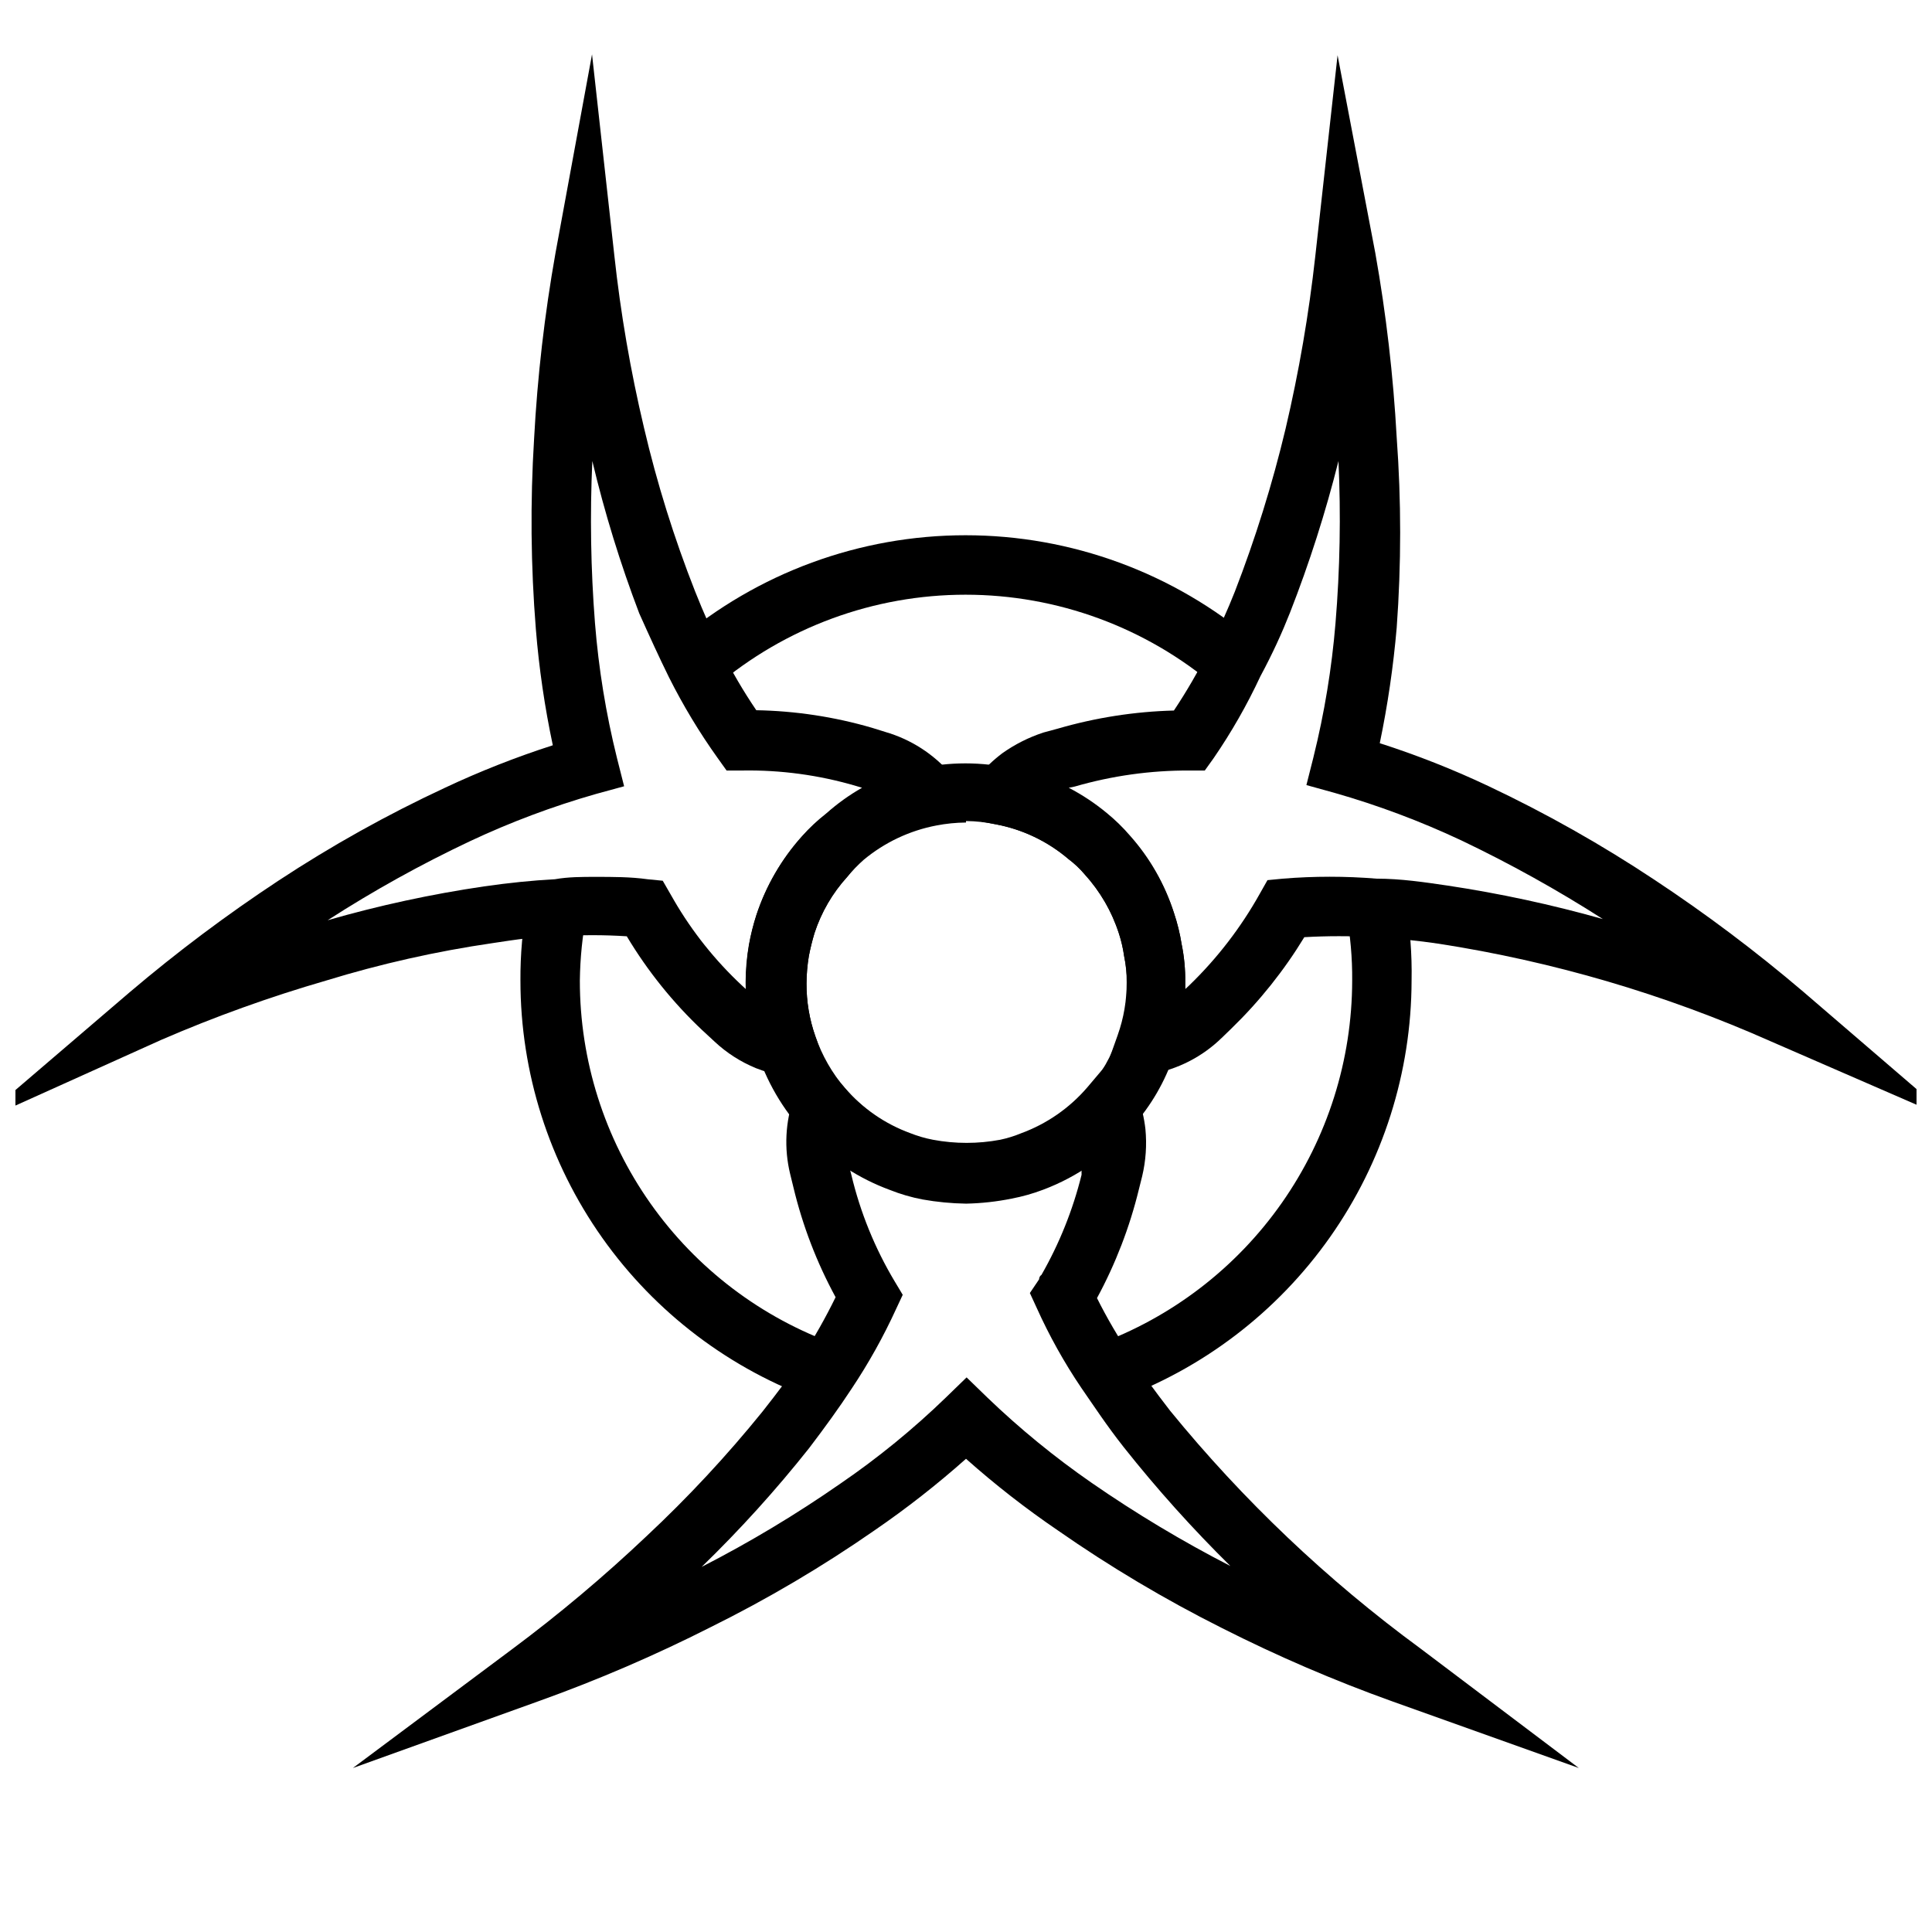
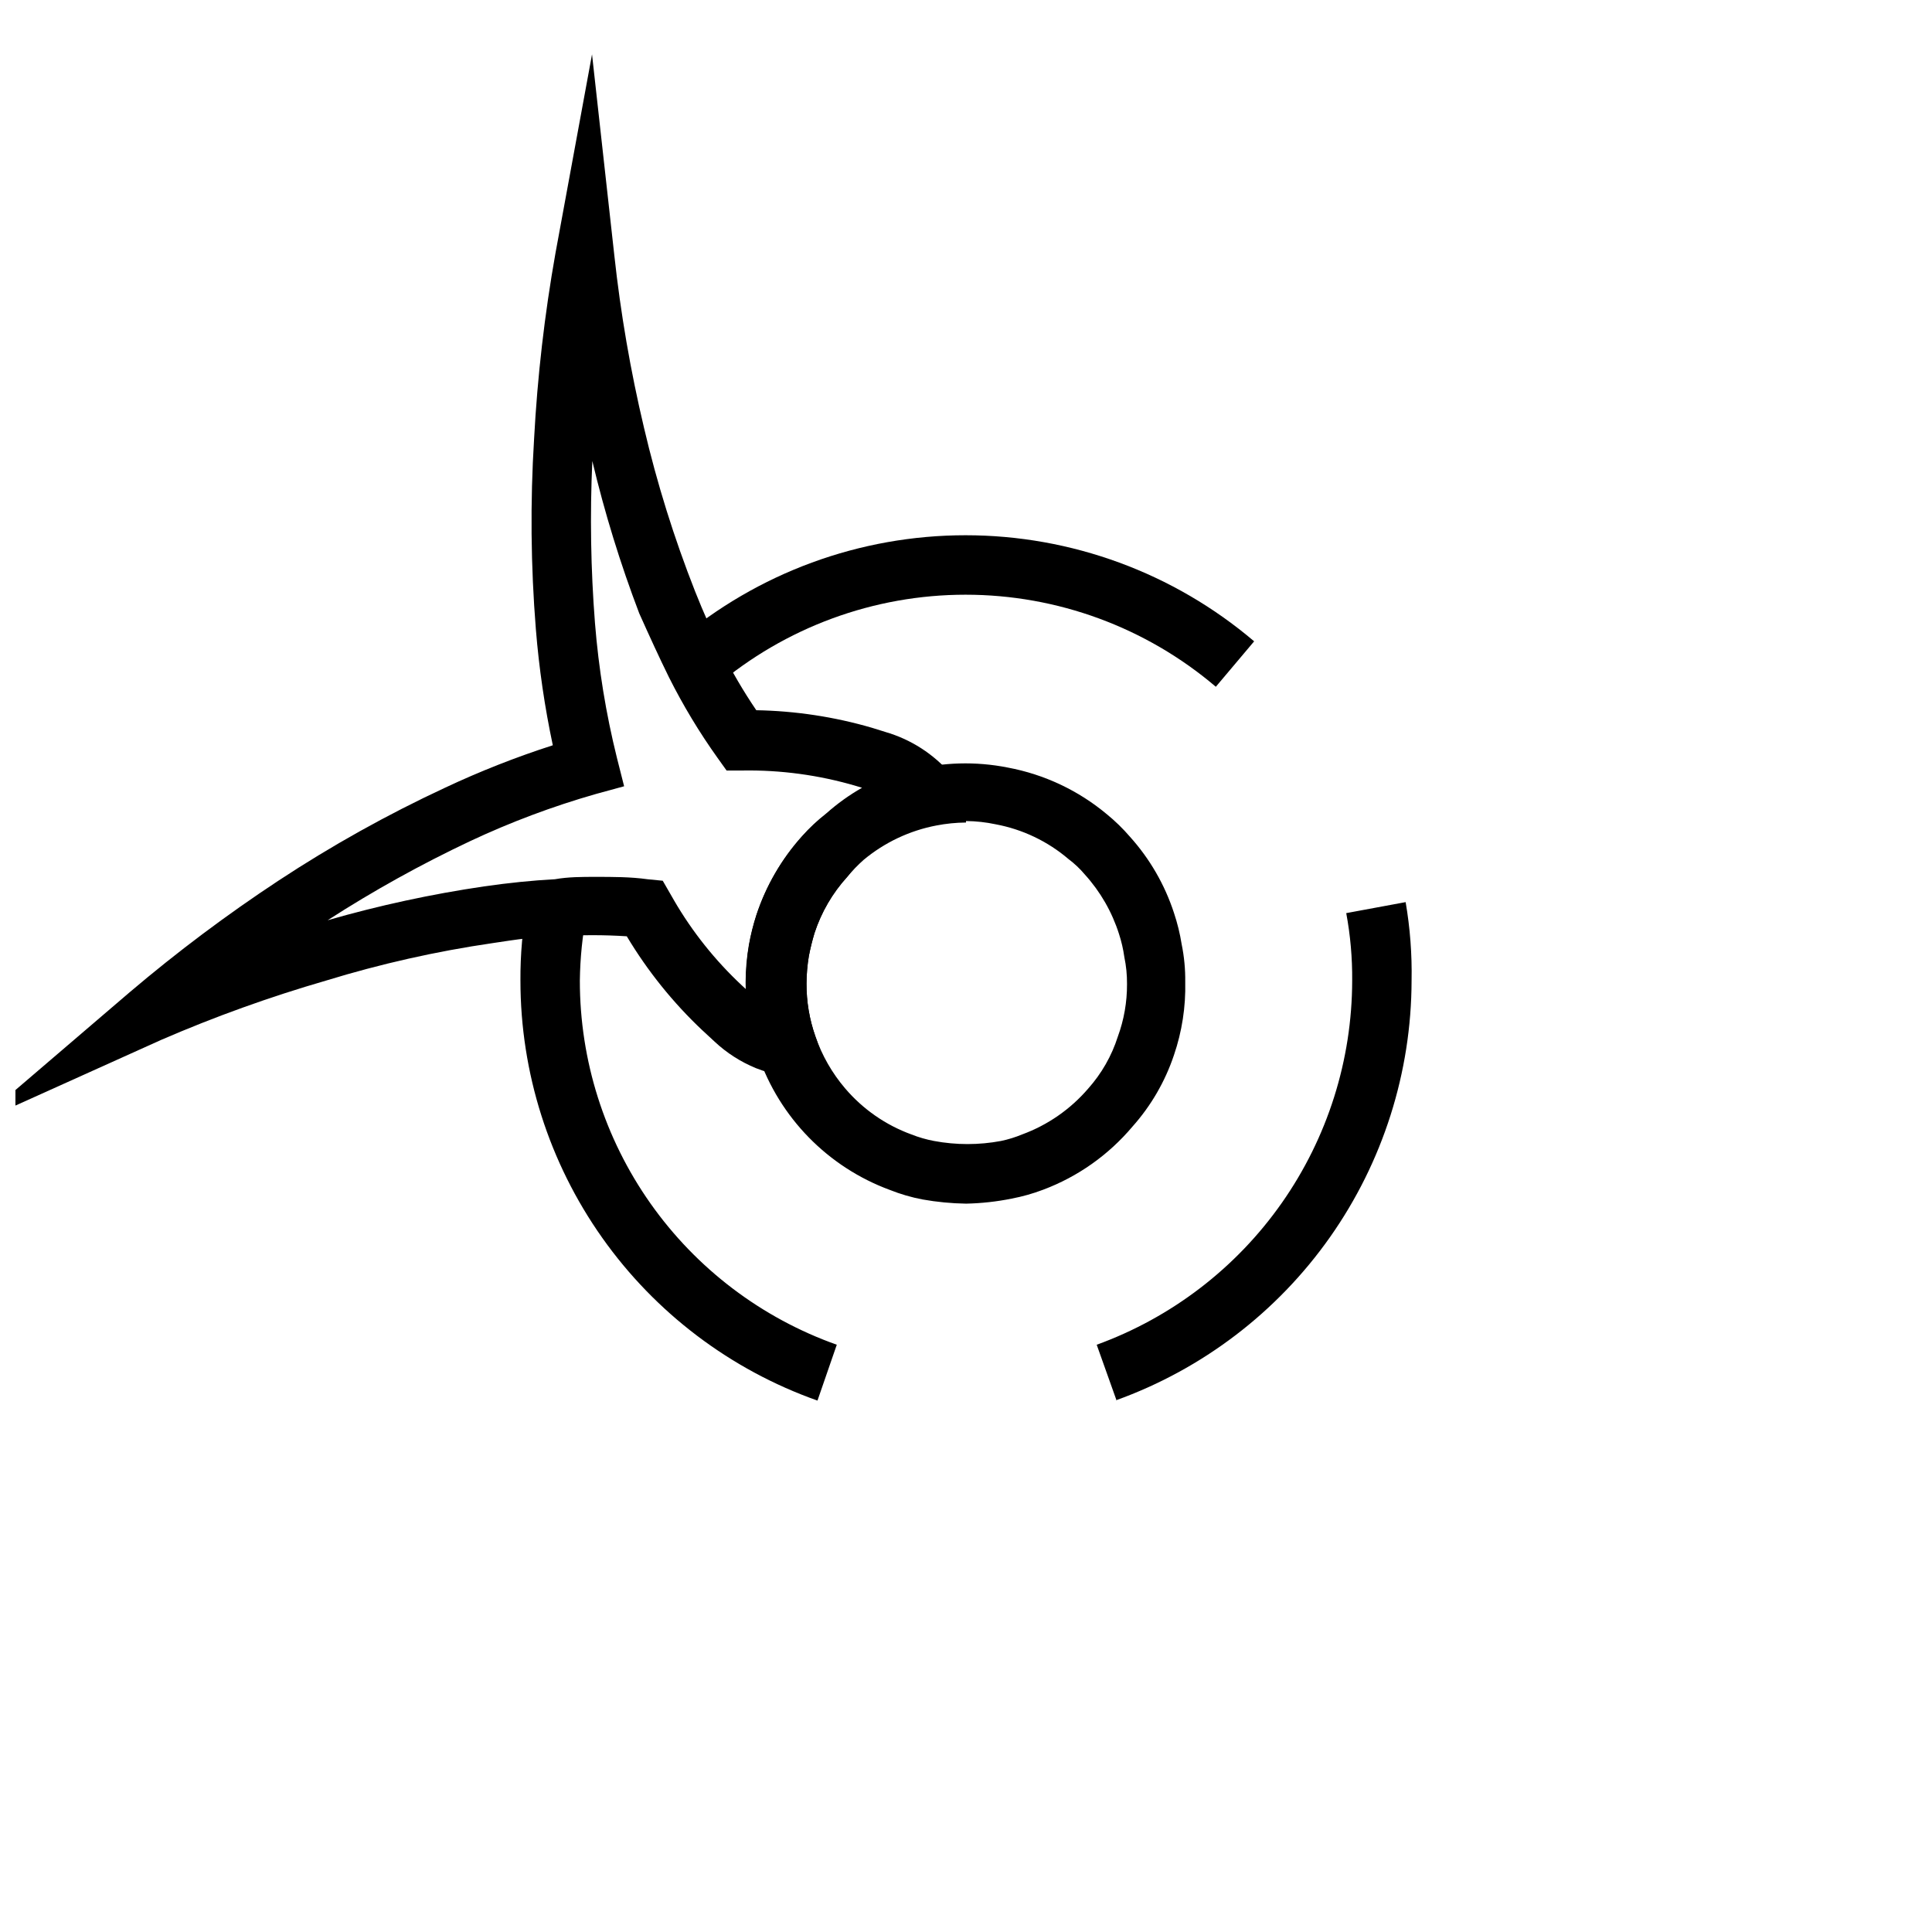
<svg xmlns="http://www.w3.org/2000/svg" width="800px" height="800px" version="1.1" viewBox="144 144 512 512">
  <defs>
    <clipPath id="b">
      <path d="m148.09 158h257.91v284h-257.91z" />
    </clipPath>
    <clipPath id="a">
-       <path d="m394 158h257.9v284h-257.9z" />
+       <path d="m394 158v284h-257.9z" />
    </clipPath>
  </defs>
  <g clip-path="url(#b)">
    <path d="m137.94 441.56 40.461-34.637h0.004c12.512-10.625 25.656-20.484 39.359-29.52 14.098-9.285 28.855-17.52 44.16-24.641 9.277-4.359 18.82-8.117 28.578-11.258-2.152-10.125-3.652-20.379-4.488-30.699-1.355-16.812-1.512-33.703-0.473-50.539 0.883-16.5 2.777-32.93 5.668-49.199l9.684-52.664 5.902 53.215c1.668 15.395 4.297 30.668 7.871 45.738 3.457 14.766 7.984 29.262 13.543 43.371 2.281 5.746 4.566 10.863 7.008 15.742l-0.004 0.004c2.715 5.449 5.793 10.707 9.211 15.742 10.367 0.184 20.668 1.742 30.621 4.644l3.543 1.102v0.004c6.801 1.961 12.875 5.875 17.477 11.254l8.973 10.391-12.91 2.836c-7.043 1.328-13.633 4.445-19.129 9.051-1.625 1.504-3.125 3.137-4.484 4.883-3.906 4.293-6.856 9.363-8.66 14.879-0.602 1.992-1.098 4.016-1.496 6.059-0.406 2.422-0.617 4.871-0.629 7.324-0.023 4.769 0.773 9.512 2.359 14.012l4.488 12.676-13.227-2.281v-0.004c-2.394-0.414-4.742-1.074-7.004-1.969-4.043-1.656-7.75-4.027-10.941-7.008l-3.227-2.992-0.004 0.004c-7.809-7.356-14.562-15.75-20.07-24.957-6.031-0.391-12.078-0.391-18.105 0-5.59 0-11.258 0.867-17.477 1.812-14.926 2.176-29.664 5.492-44.086 9.918-14.906 4.316-29.523 9.574-43.766 15.746zm163.9-65.18c4.644 0 9.289 0 13.777 0.629l4.016 0.395 2.992 5.195h-0.004c4.848 8.34 10.898 15.926 17.949 22.516l1.102 1.023c-0.039-0.656-0.039-1.316 0-1.969 0.008-3.324 0.297-6.644 0.863-9.922 0.48-2.664 1.137-5.293 1.969-7.871 2.535-7.684 6.637-14.762 12.047-20.781 1.938-2.184 4.07-4.188 6.375-5.984 2.922-2.613 6.113-4.91 9.523-6.848l-1.574-0.473c-9.809-2.894-20-4.273-30.227-4.094h-4.094l-2.363-3.305c-4.852-6.793-9.168-13.953-12.91-21.41-2.598-5.273-5.117-10.785-7.871-16.926-5.019-13.176-9.176-26.668-12.438-40.383-0.648 14.328-0.414 28.68 0.707 42.98 0.965 12.051 2.91 24.004 5.828 35.738l1.891 7.477-7.477 2.047h-0.004c-11.445 3.273-22.605 7.457-33.379 12.52-13.016 6.144-25.609 13.141-37.707 20.938 13.613-3.918 27.473-6.914 41.484-8.973 6.613-0.945 12.754-1.574 18.734-1.891 3.547-0.629 7.168-0.629 10.789-0.629z" />
  </g>
  <g clip-path="url(#a)">
    <path d="m661.66 441.01-48.332-21.02c-28.09-12.484-57.711-21.195-88.09-25.898-5.352-0.789-11.18-1.418-17.238-1.73-6.109-0.352-12.234-0.352-18.344 0-5.379 8.84-11.859 16.961-19.285 24.168l-2.598 2.519v-0.004c-5.141 5.012-11.668 8.359-18.734 9.605l-13.383 2.441 4.566-12.832h-0.004c1.582-4.449 2.379-9.137 2.363-13.855 0.023-2.406-0.215-4.809-0.707-7.164-0.289-2.082-0.766-4.137-1.418-6.141-1.883-5.688-4.941-10.918-8.973-15.348-1.285-1.523-2.738-2.898-4.332-4.094-5.512-4.703-12.164-7.879-19.285-9.211l-13.066-2.441 8.422-10.312c1.891-2.25 4.031-4.285 6.375-6.059 3.352-2.379 7.039-4.238 10.941-5.512l3.777-1.023h0.004c10.012-2.914 20.355-4.531 30.777-4.801 3.367-5.055 6.418-10.312 9.133-15.746 2.754-5.746 5.117-10.941 7.008-15.742 5.457-14.086 9.957-28.523 13.461-43.219 3.539-15.074 6.168-30.348 7.871-45.738l5.902-53.215 10 52.43c2.875 16.164 4.769 32.488 5.668 48.887 1.223 16.77 1.223 33.609 0 50.379-0.887 10.289-2.383 20.512-4.488 30.621 9.812 3.148 19.414 6.934 28.734 11.336 15.273 7.215 30.008 15.531 44.082 24.875 13.707 9.062 26.848 18.949 39.359 29.602zm-234.43-88.246c3.586 1.871 6.965 4.113 10.078 6.691 2.219 1.812 4.273 3.812 6.141 5.984 5.285 5.922 9.254 12.898 11.648 20.465 0.914 2.723 1.598 5.512 2.047 8.344 0.672 3.293 0.988 6.644 0.945 10v1.891l1.18-1.102v-0.004c7.336-7.109 13.594-15.25 18.578-24.164l2.047-3.621 4.094-0.395c8.254-0.676 16.547-0.676 24.797 0 6.453 0 12.754 0.945 18.656 1.812v-0.004c13.949 2.094 27.754 5.062 41.328 8.898-12.07-7.727-24.609-14.695-37.547-20.863-10.852-5.094-22.09-9.305-33.613-12.594l-7.398-2.047 1.891-7.477-0.004-0.004c2.891-11.633 4.836-23.477 5.824-35.422 1.184-14.297 1.445-28.652 0.789-42.98-3.422 13.641-7.707 27.051-12.832 40.145-2.047 5.195-4.566 10.785-7.871 16.926-3.516 7.547-7.648 14.785-12.359 21.648l-2.363 3.305h-4.016c-10.305-0.051-20.566 1.383-30.465 4.254z" />
  </g>
-   <path d="m562.4 612.54-49.359-17.633c-15.449-5.535-30.539-12.031-45.184-19.445-15.113-7.578-29.66-16.23-43.531-25.898-8.508-5.793-16.633-12.129-24.324-18.973-7.676 6.828-15.773 13.164-24.246 18.973-13.832 9.613-28.359 18.191-43.453 25.664-14.695 7.445-29.84 13.965-45.344 19.523l-49.438 17.789 42.195-31.488c12.438-9.262 24.32-19.25 35.582-29.914 11.012-10.293 21.297-21.34 30.777-33.062 3.938-5.039 7.871-9.996 10.469-14.562h0.004c3.277-5.066 6.246-10.324 8.895-15.742-4.992-9.176-8.75-18.969-11.18-29.129l-0.867-3.543c-1.637-6.75-1.281-13.832 1.023-20.387l4.566-12.754 8.816 10.234c4.684 5.481 10.703 9.656 17.477 12.121 1.938 0.766 3.938 1.344 5.984 1.734 5.879 1.102 11.91 1.102 17.789 0 1.914-0.402 3.785-0.984 5.59-1.734 6.762-2.484 12.777-6.656 17.477-12.121l8.66-10.234 4.723 12.594v0.004c1.023 2.793 1.711 5.699 2.047 8.656 0.402 4.191 0.109 8.422-0.867 12.52l-0.867 3.465v-0.004c-2.445 10.043-6.176 19.727-11.098 28.812 2.652 5.309 5.648 10.434 8.973 15.352 2.832 4.488 6.141 8.973 10.391 14.484 19.34 23.715 41.609 44.875 66.285 62.977zm-193.18-158.7 0.395 1.496c2.367 9.949 6.242 19.48 11.492 28.258l2.125 3.543-1.73 3.699c-3.367 7.363-7.316 14.445-11.809 21.176-3.305 5.039-7.008 10.156-11.258 15.742v0.004c-8.805 11.102-18.324 21.621-28.496 31.488 12.762-6.539 25.07-13.926 36.84-22.121 9.914-6.785 19.234-14.398 27.867-22.75l5.512-5.352 5.512 5.352c8.594 8.254 17.832 15.809 27.629 22.594 11.762 8.137 24.043 15.5 36.762 22.039-10.051-9.91-19.488-20.426-28.258-31.488-4.644-5.902-7.871-10.863-11.258-15.742-4.535-6.707-8.484-13.793-11.809-21.176l-1.812-3.938 2.441-3.621s0-0.789 0.629-1.18c4.754-8.309 8.332-17.234 10.629-26.527v-1.812c-3.387 2.129-6.973 3.922-10.707 5.356-2.707 1.027-5.5 1.82-8.344 2.359-7.801 1.516-15.816 1.516-23.617 0-2.957-0.562-5.859-1.406-8.656-2.519-3.5-1.32-6.875-2.953-10.078-4.879z" />
  <path d="m360.64 515.17c-23.016-8.141-42.949-23.215-57.047-43.148-14.098-19.934-21.668-43.75-21.672-68.164-0.043-6.891 0.562-13.77 1.812-20.547l15.742 2.754v0.004c-1.129 5.863-1.734 11.816-1.809 17.789-0.016 21.152 6.523 41.789 18.715 59.07 12.195 17.285 29.445 30.363 49.375 37.441zm79.27 0-5.273-14.801h0.004c19.82-7.203 36.945-20.324 49.055-37.59 12.109-17.262 18.621-37.832 18.645-58.922 0.051-5.992-0.477-11.977-1.574-17.871l15.742-2.914v0.004c1.18 6.863 1.707 13.82 1.574 20.781-0.047 24.34-7.59 48.078-21.605 67.98-14.016 19.902-33.82 35.004-56.719 43.25zm-39.906-52.191c-3.856-0.062-7.699-0.43-11.496-1.105-2.957-0.559-5.859-1.402-8.656-2.516-16.438-6.047-29.277-19.176-34.953-35.742-2.215-6.188-3.336-12.711-3.305-19.285 0.008-3.324 0.297-6.644 0.863-9.918 0.48-2.664 1.137-5.297 1.969-7.871 2.535-7.688 6.637-14.762 12.043-20.785 1.941-2.184 4.074-4.184 6.379-5.981 13.375-11.23 31.129-15.777 48.254-12.359 9.652 1.805 18.68 6.062 26.215 12.359 2.219 1.809 4.273 3.812 6.141 5.981 5.246 5.832 9.215 12.695 11.648 20.152 0.914 2.723 1.598 5.512 2.047 8.344 0.672 3.293 0.988 6.644 0.945 10 0.152 6.582-0.863 13.137-2.992 19.363-2.348 7.008-6.094 13.465-11.02 18.973-6.312 7.492-14.445 13.238-23.617 16.688-2.707 1.031-5.5 1.82-8.344 2.363-3.992 0.809-8.051 1.254-12.121 1.34zm0-101c-2.644 0.02-5.277 0.285-7.875 0.789-7.098 1.355-13.734 4.5-19.285 9.129-1.555 1.383-3.004 2.883-4.328 4.488-3.906 4.293-6.856 9.363-8.66 14.879-0.602 1.992-1.098 4.016-1.496 6.059-0.406 2.422-0.617 4.871-0.629 7.324-0.023 4.769 0.773 9.512 2.359 14.012 1.746 5.043 4.414 9.715 7.875 13.773 4.699 5.516 10.746 9.719 17.555 12.203 1.934 0.762 3.938 1.344 5.981 1.73 5.879 1.105 11.914 1.105 17.793 0 1.91-0.402 3.781-0.98 5.586-1.73 6.766-2.484 12.781-6.66 17.477-12.121 3.562-3.992 6.246-8.684 7.871-13.777 1.637-4.465 2.465-9.18 2.441-13.934 0.023-2.406-0.215-4.809-0.707-7.164-0.289-2.086-0.766-4.141-1.418-6.141-1.855-5.836-4.941-11.203-9.051-15.742-1.285-1.523-2.738-2.898-4.332-4.094-5.512-4.703-12.164-7.879-19.285-9.211-2.59-0.551-5.227-0.84-7.871-0.867zm-66.441-35.977-10.156-12.043c21.352-18.148 48.457-28.113 76.477-28.113 28.023 0 55.129 9.965 76.477 28.113l-10.156 12.043h0.004c-18.508-15.75-42.02-24.398-66.324-24.398-24.301 0-47.812 8.648-66.32 24.398z" />
</svg>